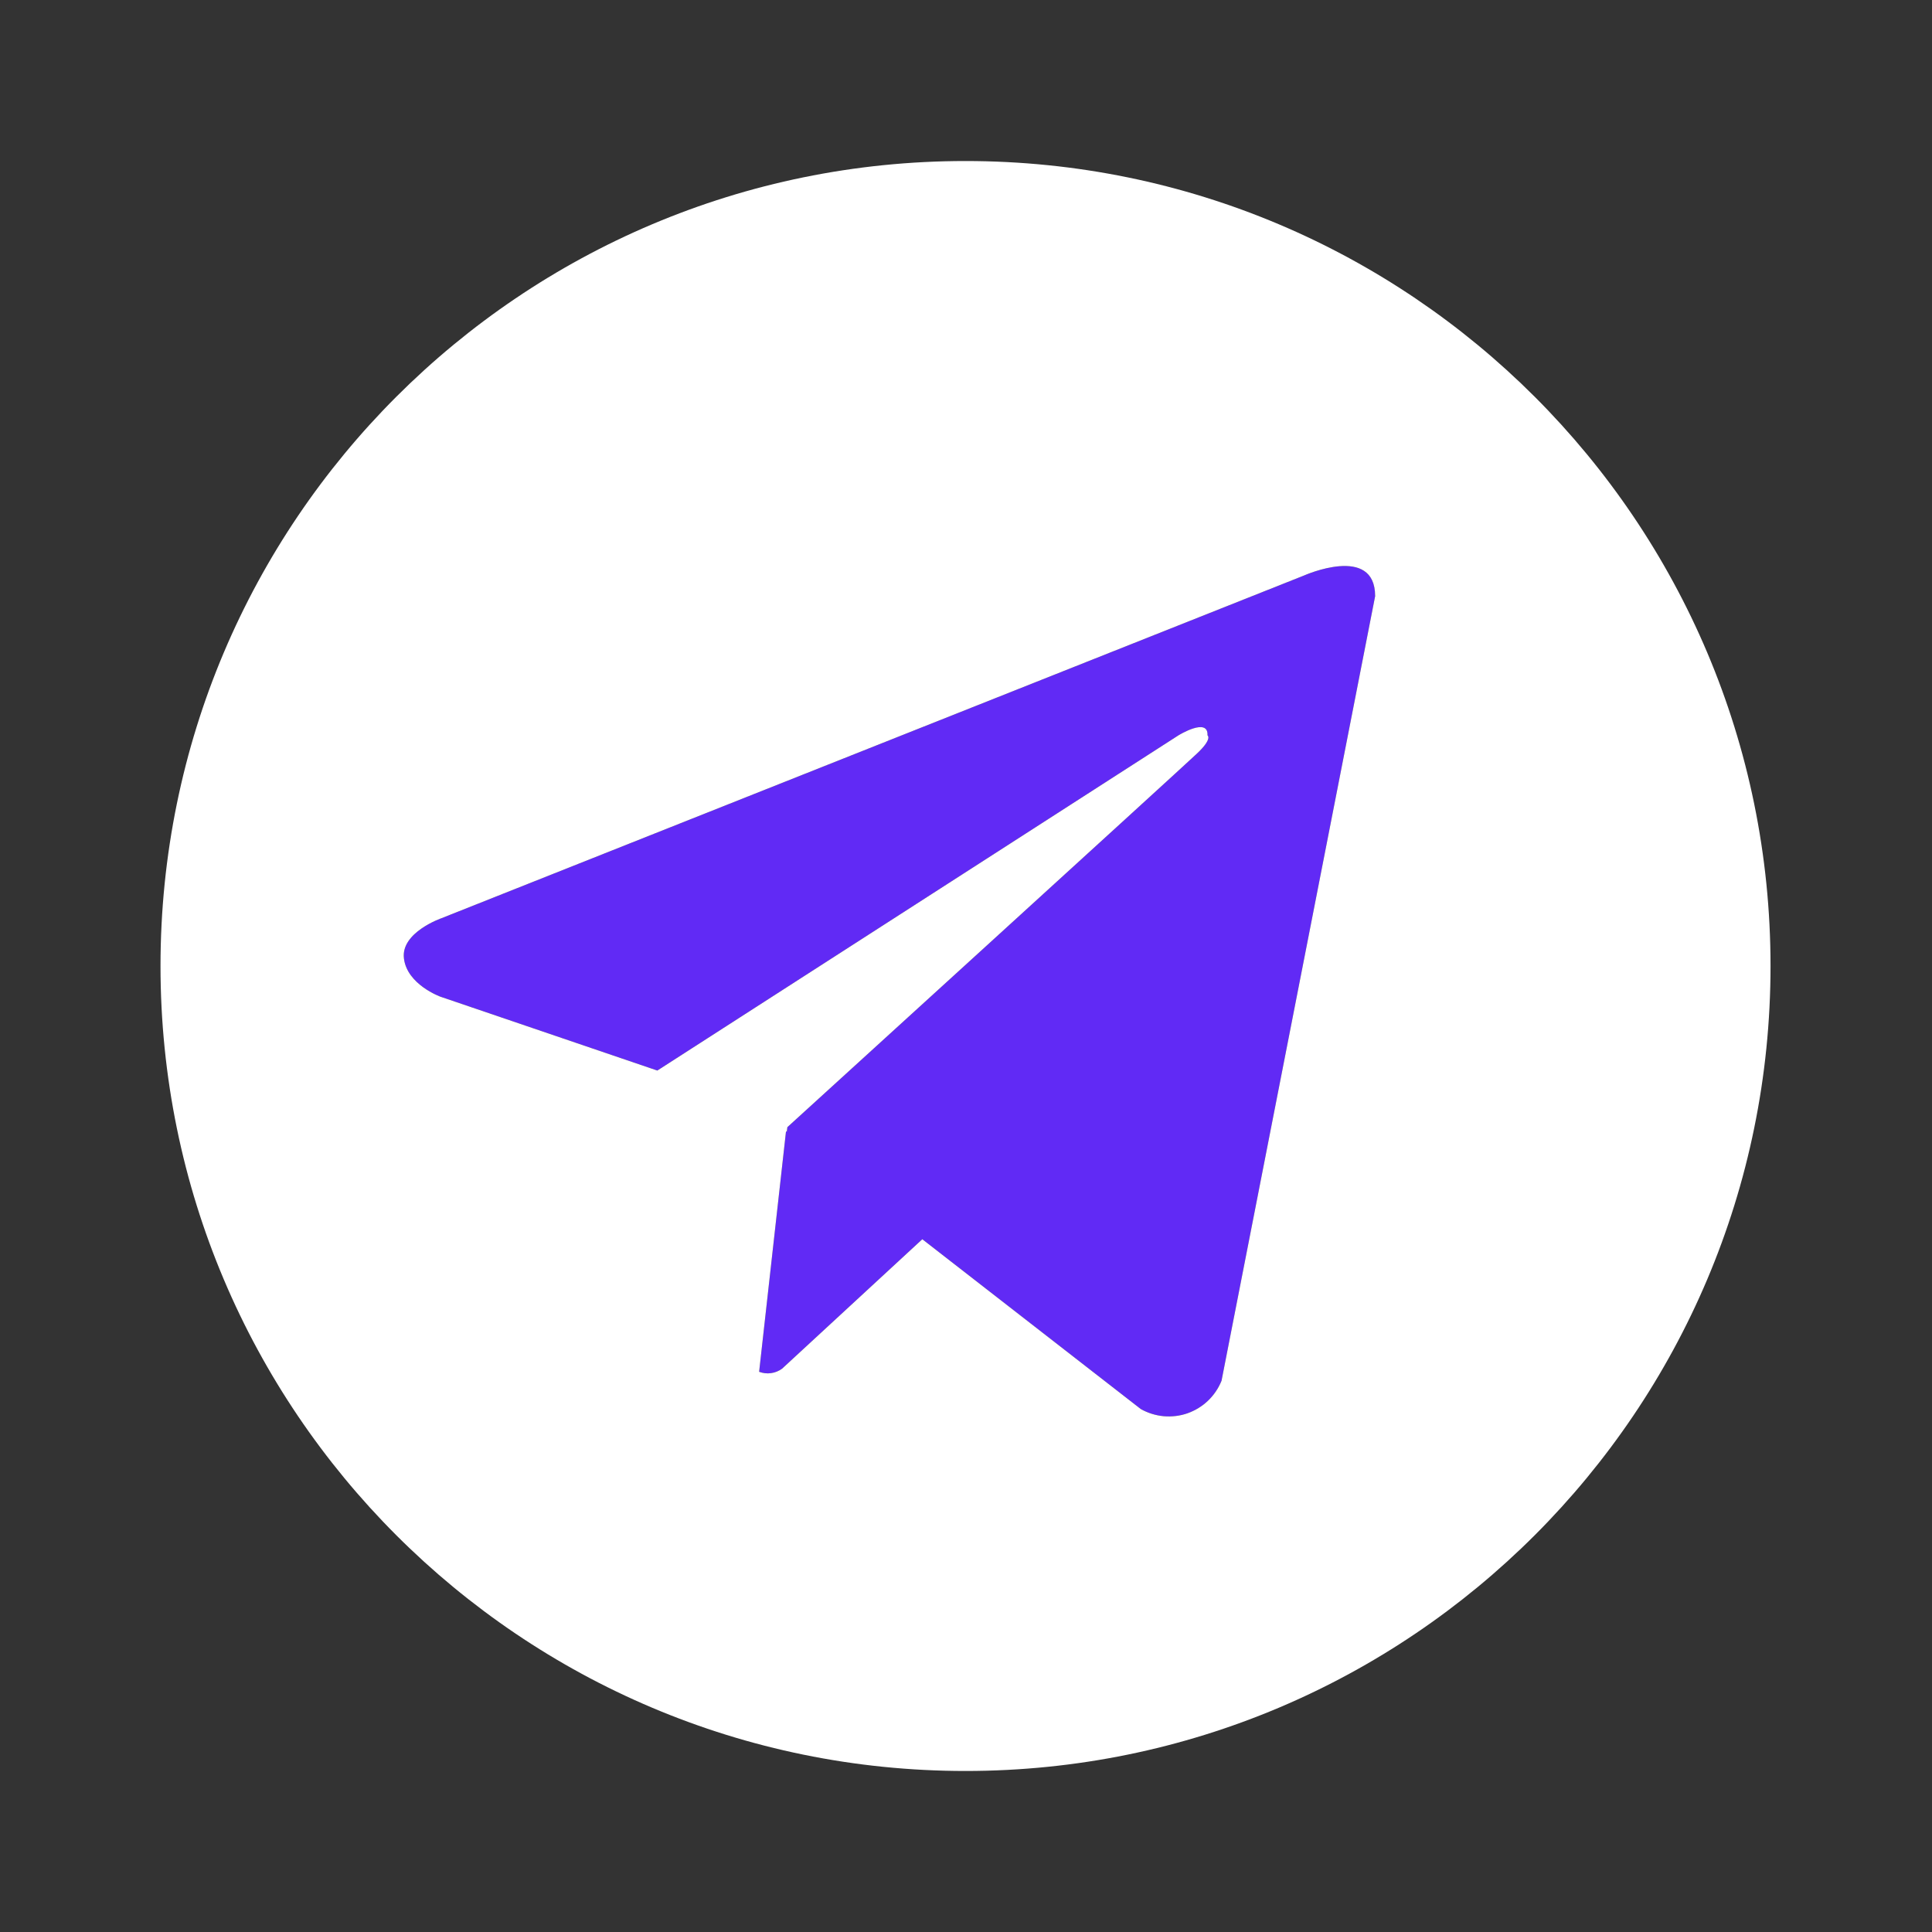
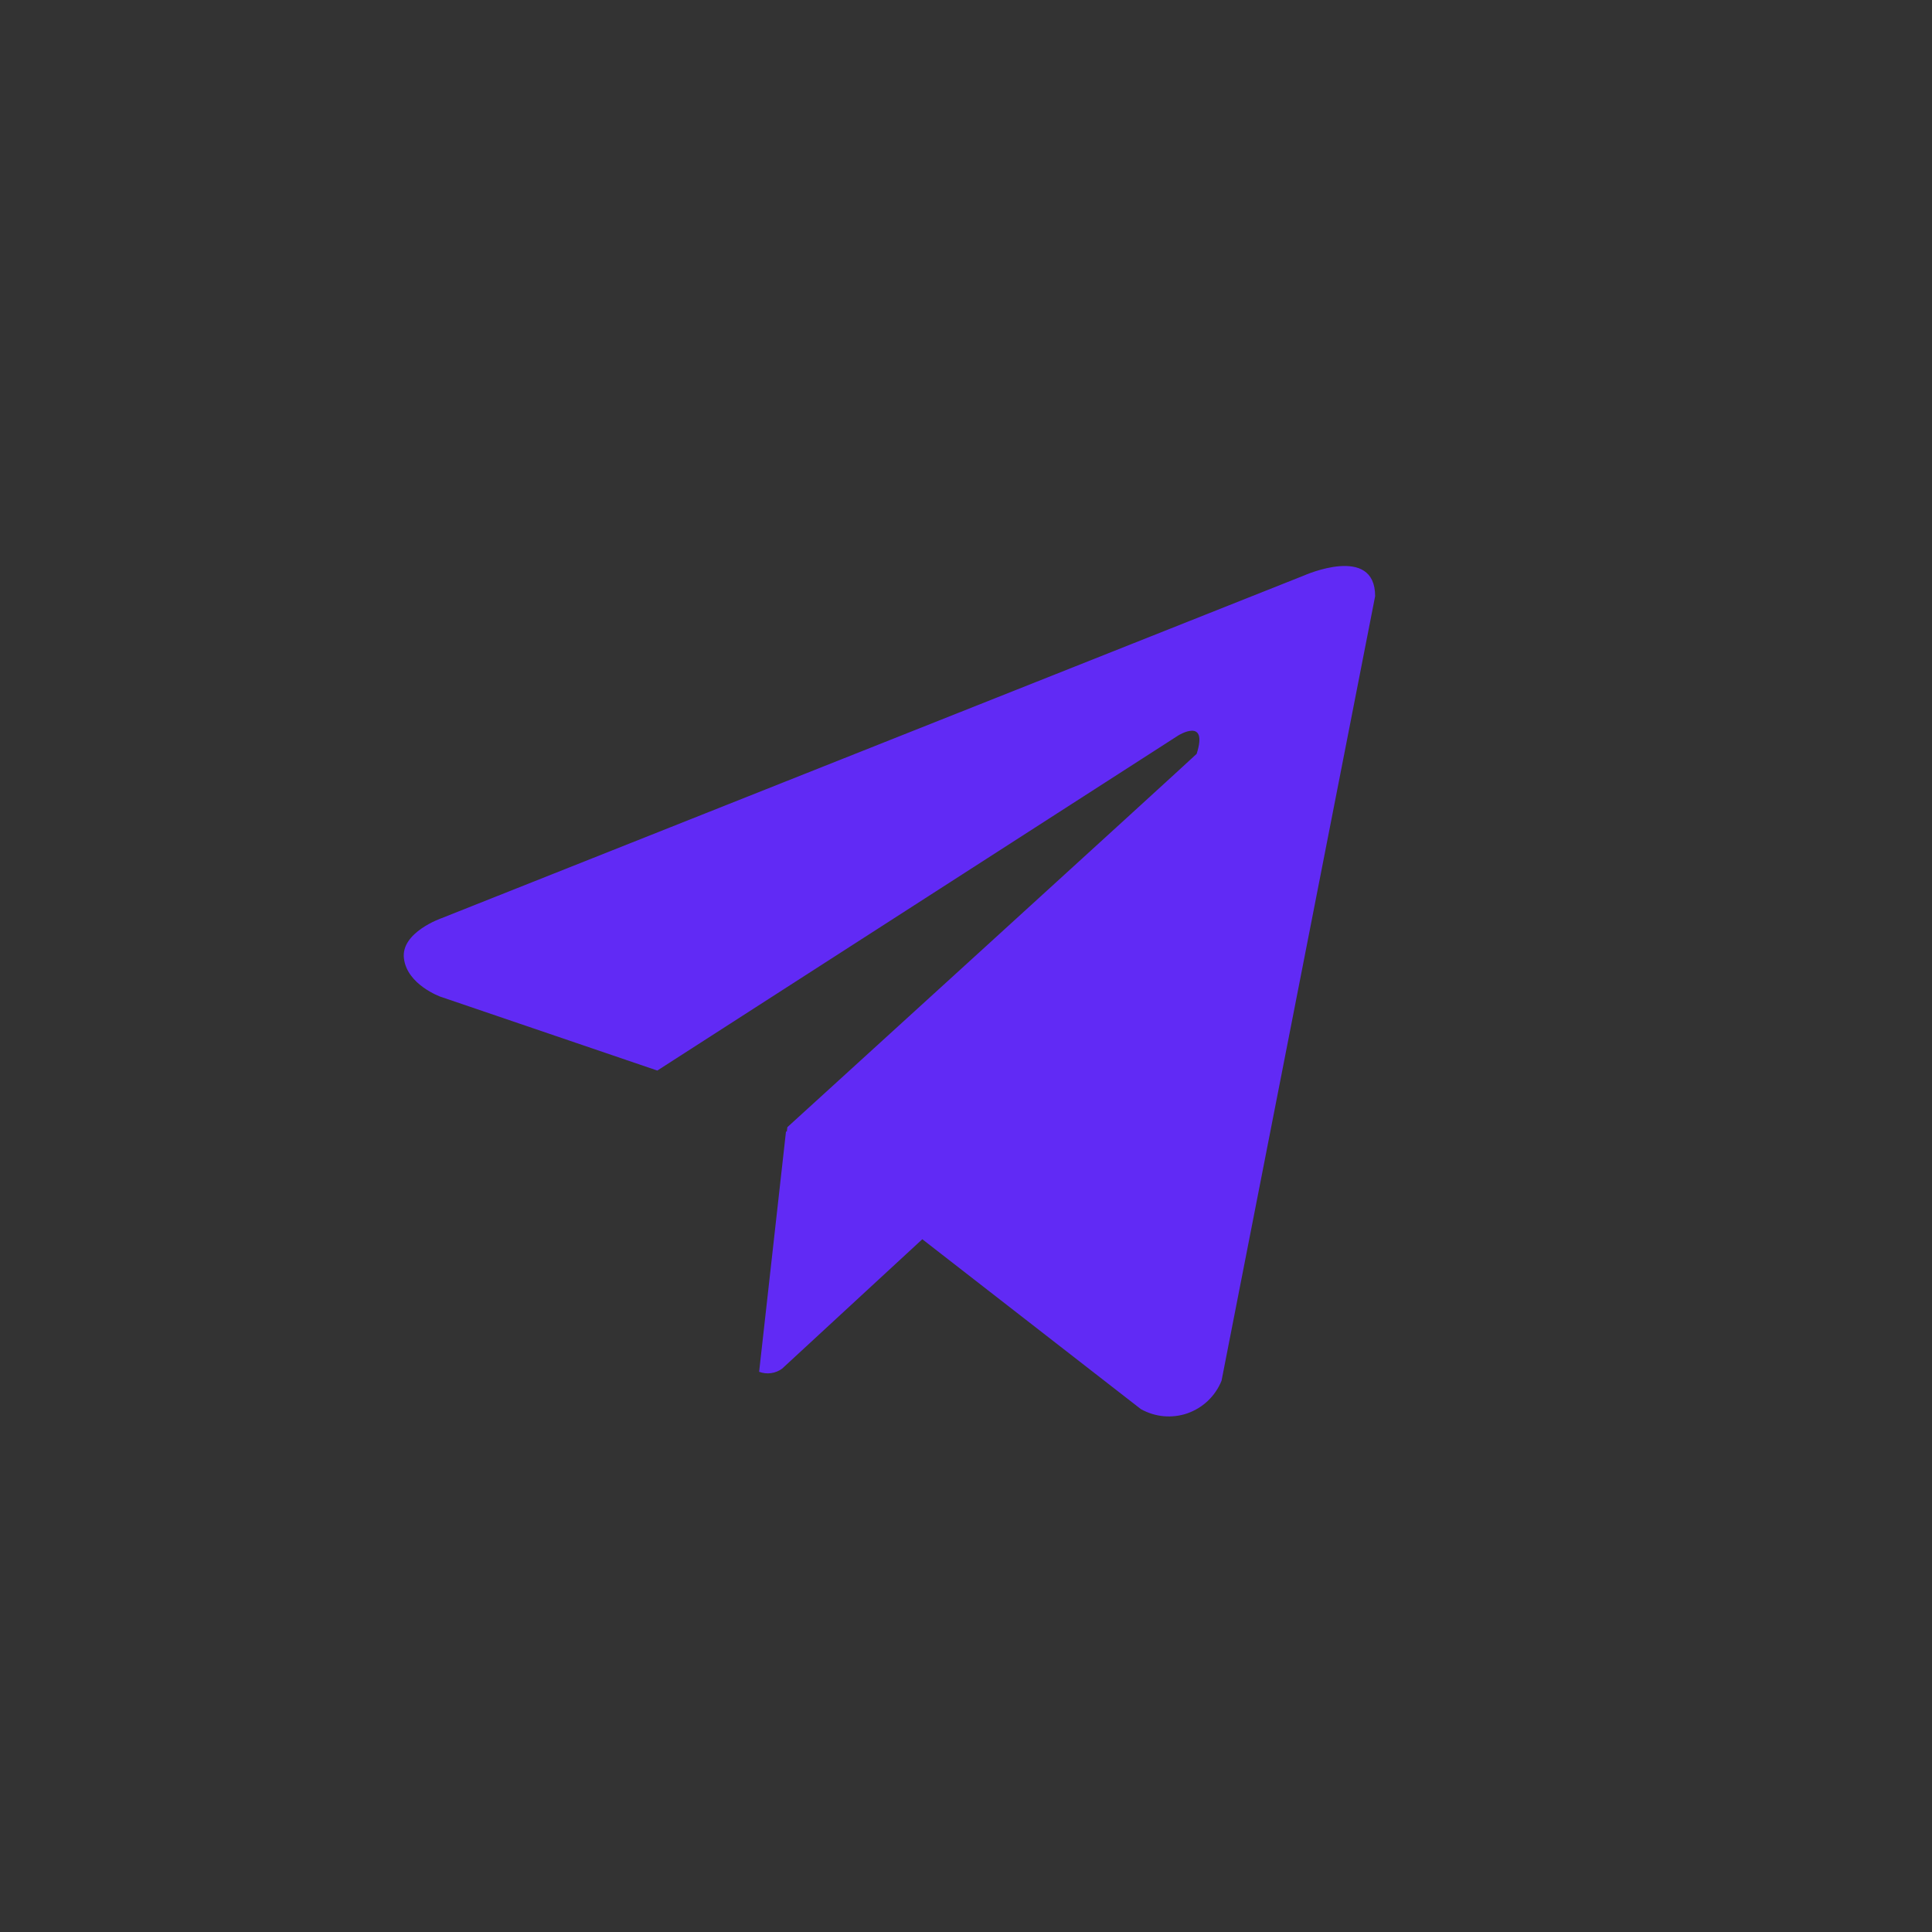
<svg xmlns="http://www.w3.org/2000/svg" width="26" height="26" viewBox="0 0 26 26" fill="none">
  <rect x="0" y="0" width="26" height="26" fill="#333333" stroke="none" />
-   <path d="M16.439 18.581C16.398 18.683 16.336 18.774 16.258 18.849C16.179 18.925 16.085 18.982 15.982 19.019C15.88 19.055 15.77 19.068 15.662 19.059C15.553 19.049 15.448 19.016 15.353 18.963L12.412 16.677L10.525 18.419C10.481 18.451 10.43 18.472 10.376 18.479C10.322 18.487 10.267 18.48 10.216 18.461L10.578 15.223L10.588 15.233L10.596 15.169C10.596 15.169 15.888 10.35 16.104 10.145C16.323 9.941 16.25 9.896 16.25 9.896C16.263 9.647 15.859 9.896 15.859 9.896L8.846 14.407L5.927 13.413C5.927 13.413 5.478 13.252 5.436 12.898C5.392 12.547 5.941 12.357 5.941 12.357L17.551 7.744C17.551 7.744 18.506 7.319 18.506 8.023L16.439 18.581Z" fill="#612AF5" />
-   <path d="M12.993 2.167C7.01 2.167 2.16 7.017 2.16 13C2.16 18.983 7.01 23.833 12.993 23.833C18.977 23.833 23.827 18.983 23.827 13C23.827 7.017 18.977 2.167 12.993 2.167ZM16.439 18.581C16.398 18.683 16.336 18.774 16.258 18.849C16.179 18.925 16.085 18.982 15.982 19.019C15.88 19.055 15.77 19.068 15.662 19.059C15.553 19.049 15.448 19.016 15.353 18.963L12.412 16.677L10.525 18.419C10.481 18.451 10.43 18.472 10.376 18.479C10.322 18.487 10.267 18.48 10.216 18.461L10.578 15.223L10.588 15.233L10.596 15.169C10.596 15.169 15.888 10.35 16.104 10.145C16.323 9.941 16.25 9.896 16.25 9.896C16.263 9.647 15.859 9.896 15.859 9.896L8.846 14.407L5.927 13.413C5.927 13.413 5.478 13.251 5.436 12.898C5.392 12.547 5.941 12.357 5.941 12.357L17.551 7.744C17.551 7.744 18.506 7.319 18.506 8.023L16.439 18.581Z" fill="white" />
+   <path d="M16.439 18.581C16.398 18.683 16.336 18.774 16.258 18.849C16.179 18.925 16.085 18.982 15.982 19.019C15.88 19.055 15.77 19.068 15.662 19.059C15.553 19.049 15.448 19.016 15.353 18.963L12.412 16.677L10.525 18.419C10.481 18.451 10.43 18.472 10.376 18.479C10.322 18.487 10.267 18.48 10.216 18.461L10.578 15.223L10.588 15.233L10.596 15.169C10.596 15.169 15.888 10.35 16.104 10.145C16.263 9.647 15.859 9.896 15.859 9.896L8.846 14.407L5.927 13.413C5.927 13.413 5.478 13.252 5.436 12.898C5.392 12.547 5.941 12.357 5.941 12.357L17.551 7.744C17.551 7.744 18.506 7.319 18.506 8.023L16.439 18.581Z" fill="#612AF5" />
</svg>